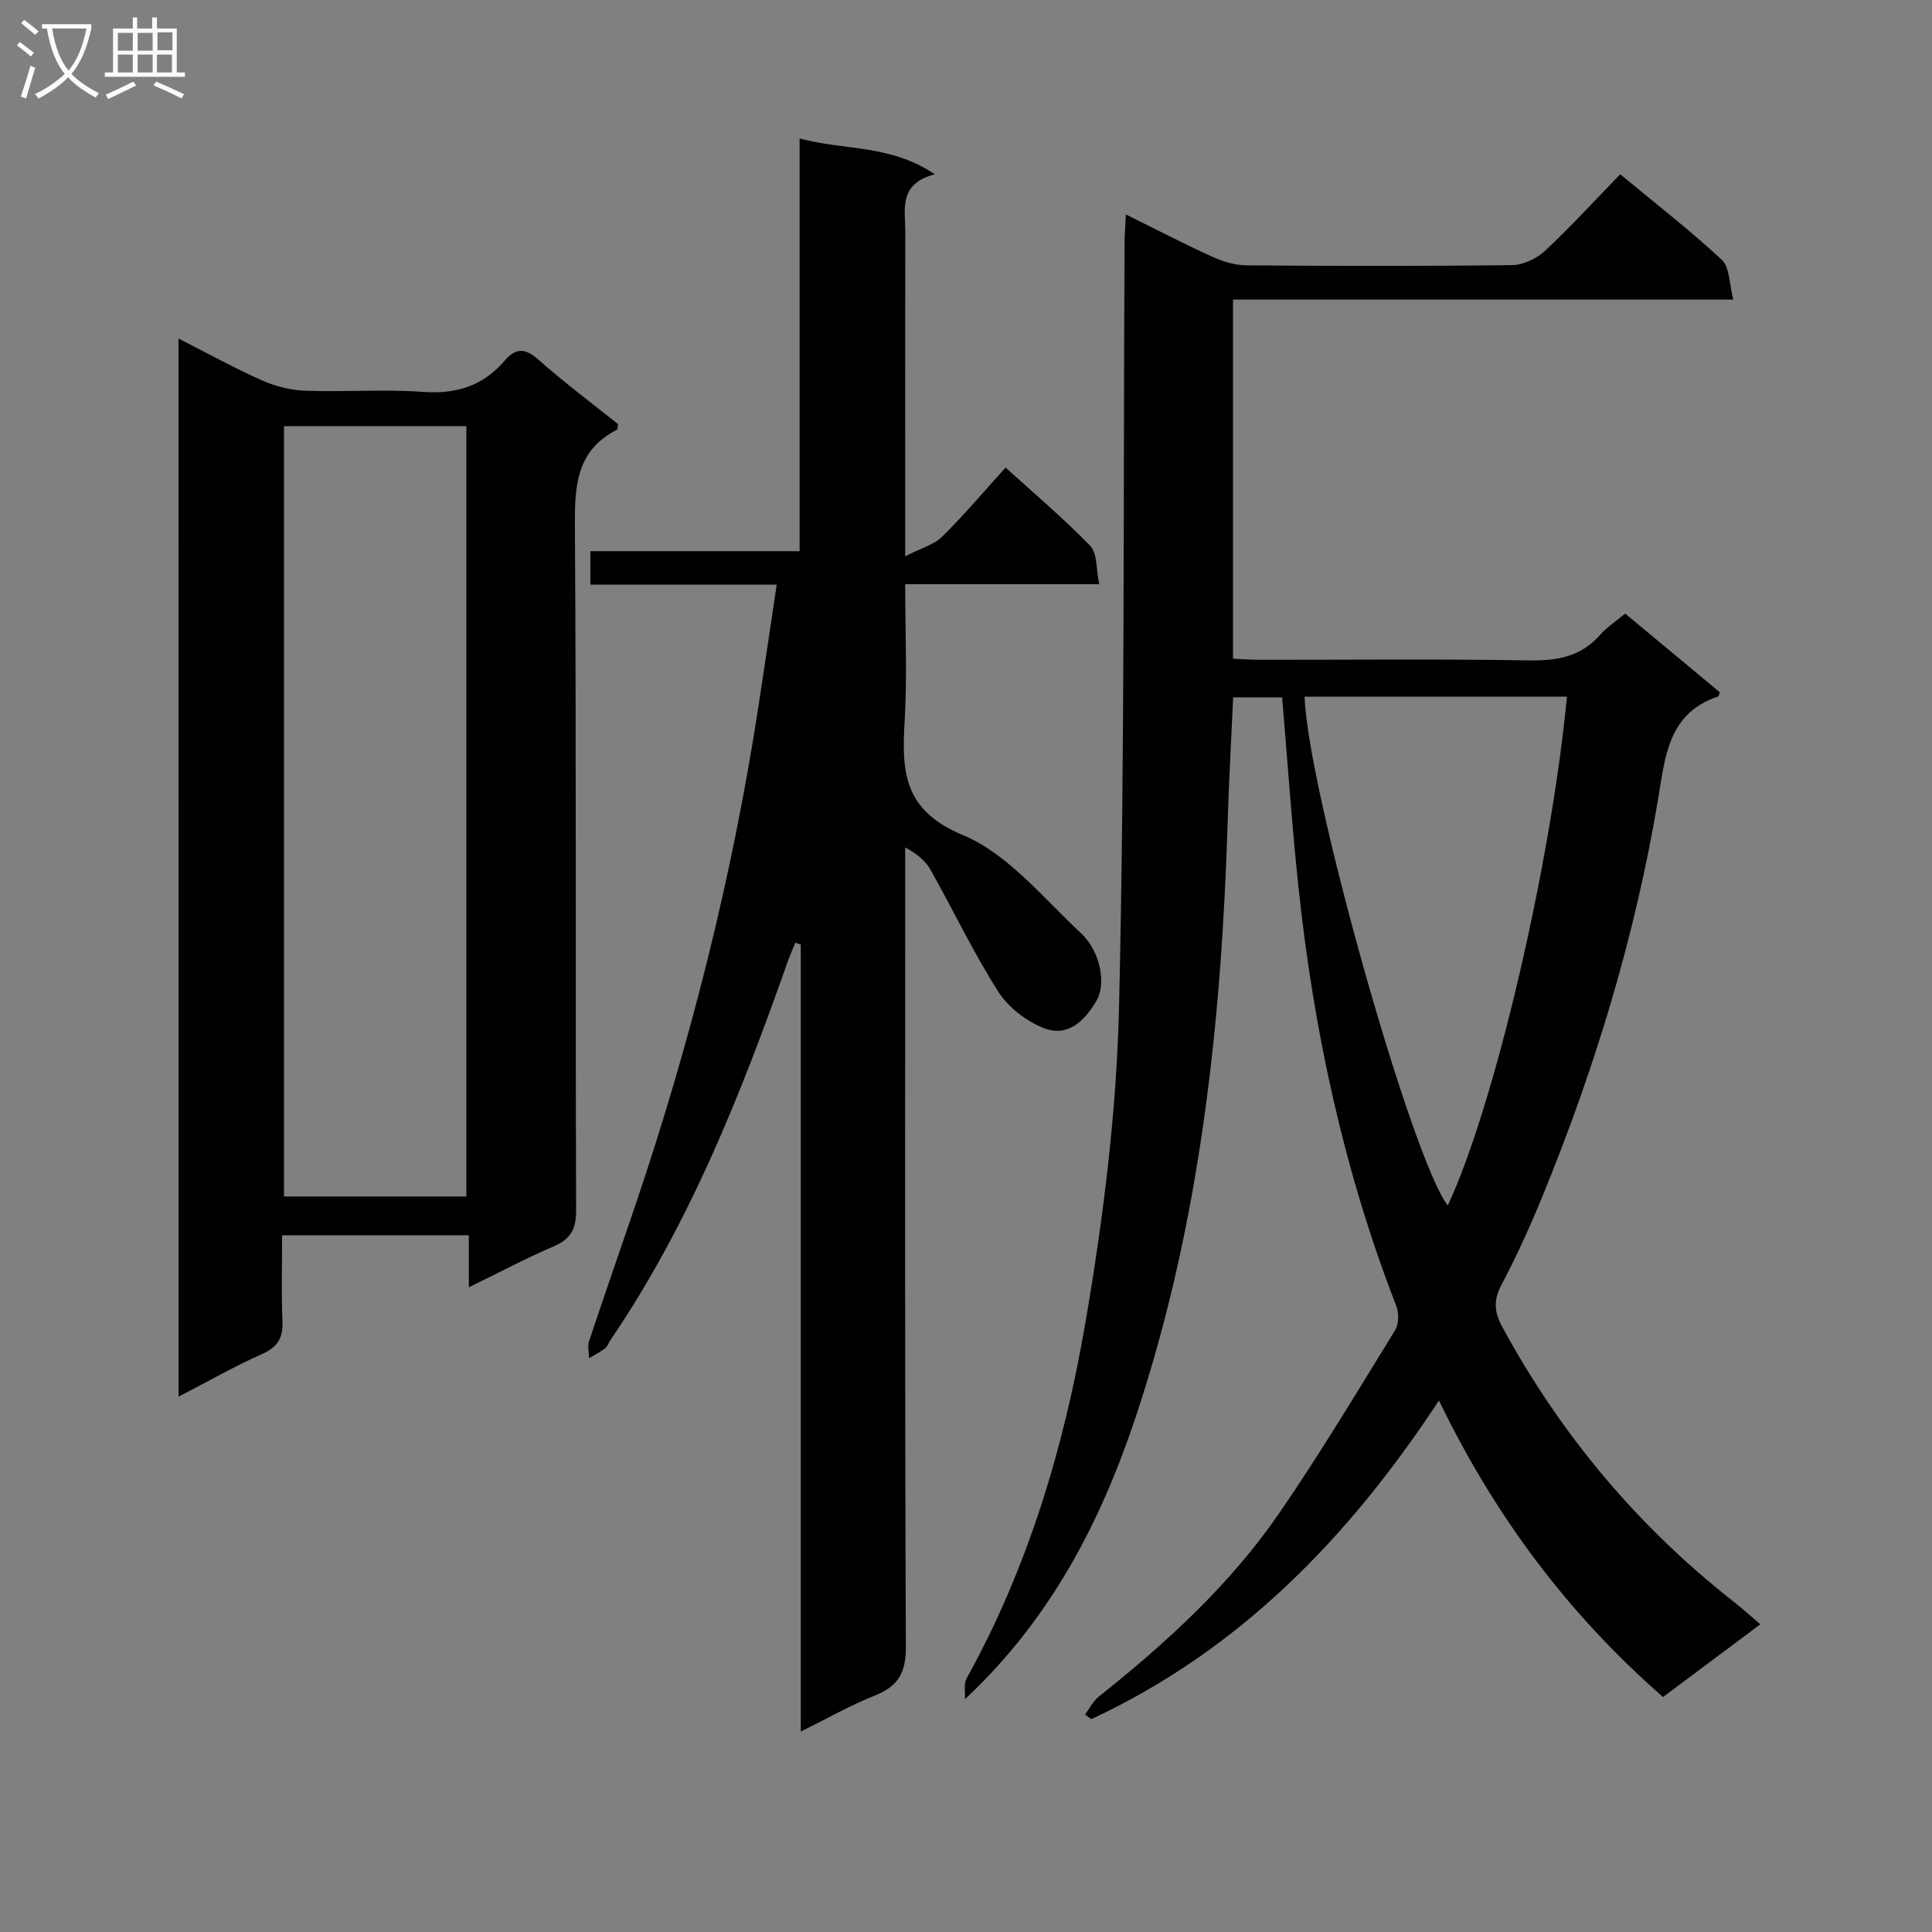
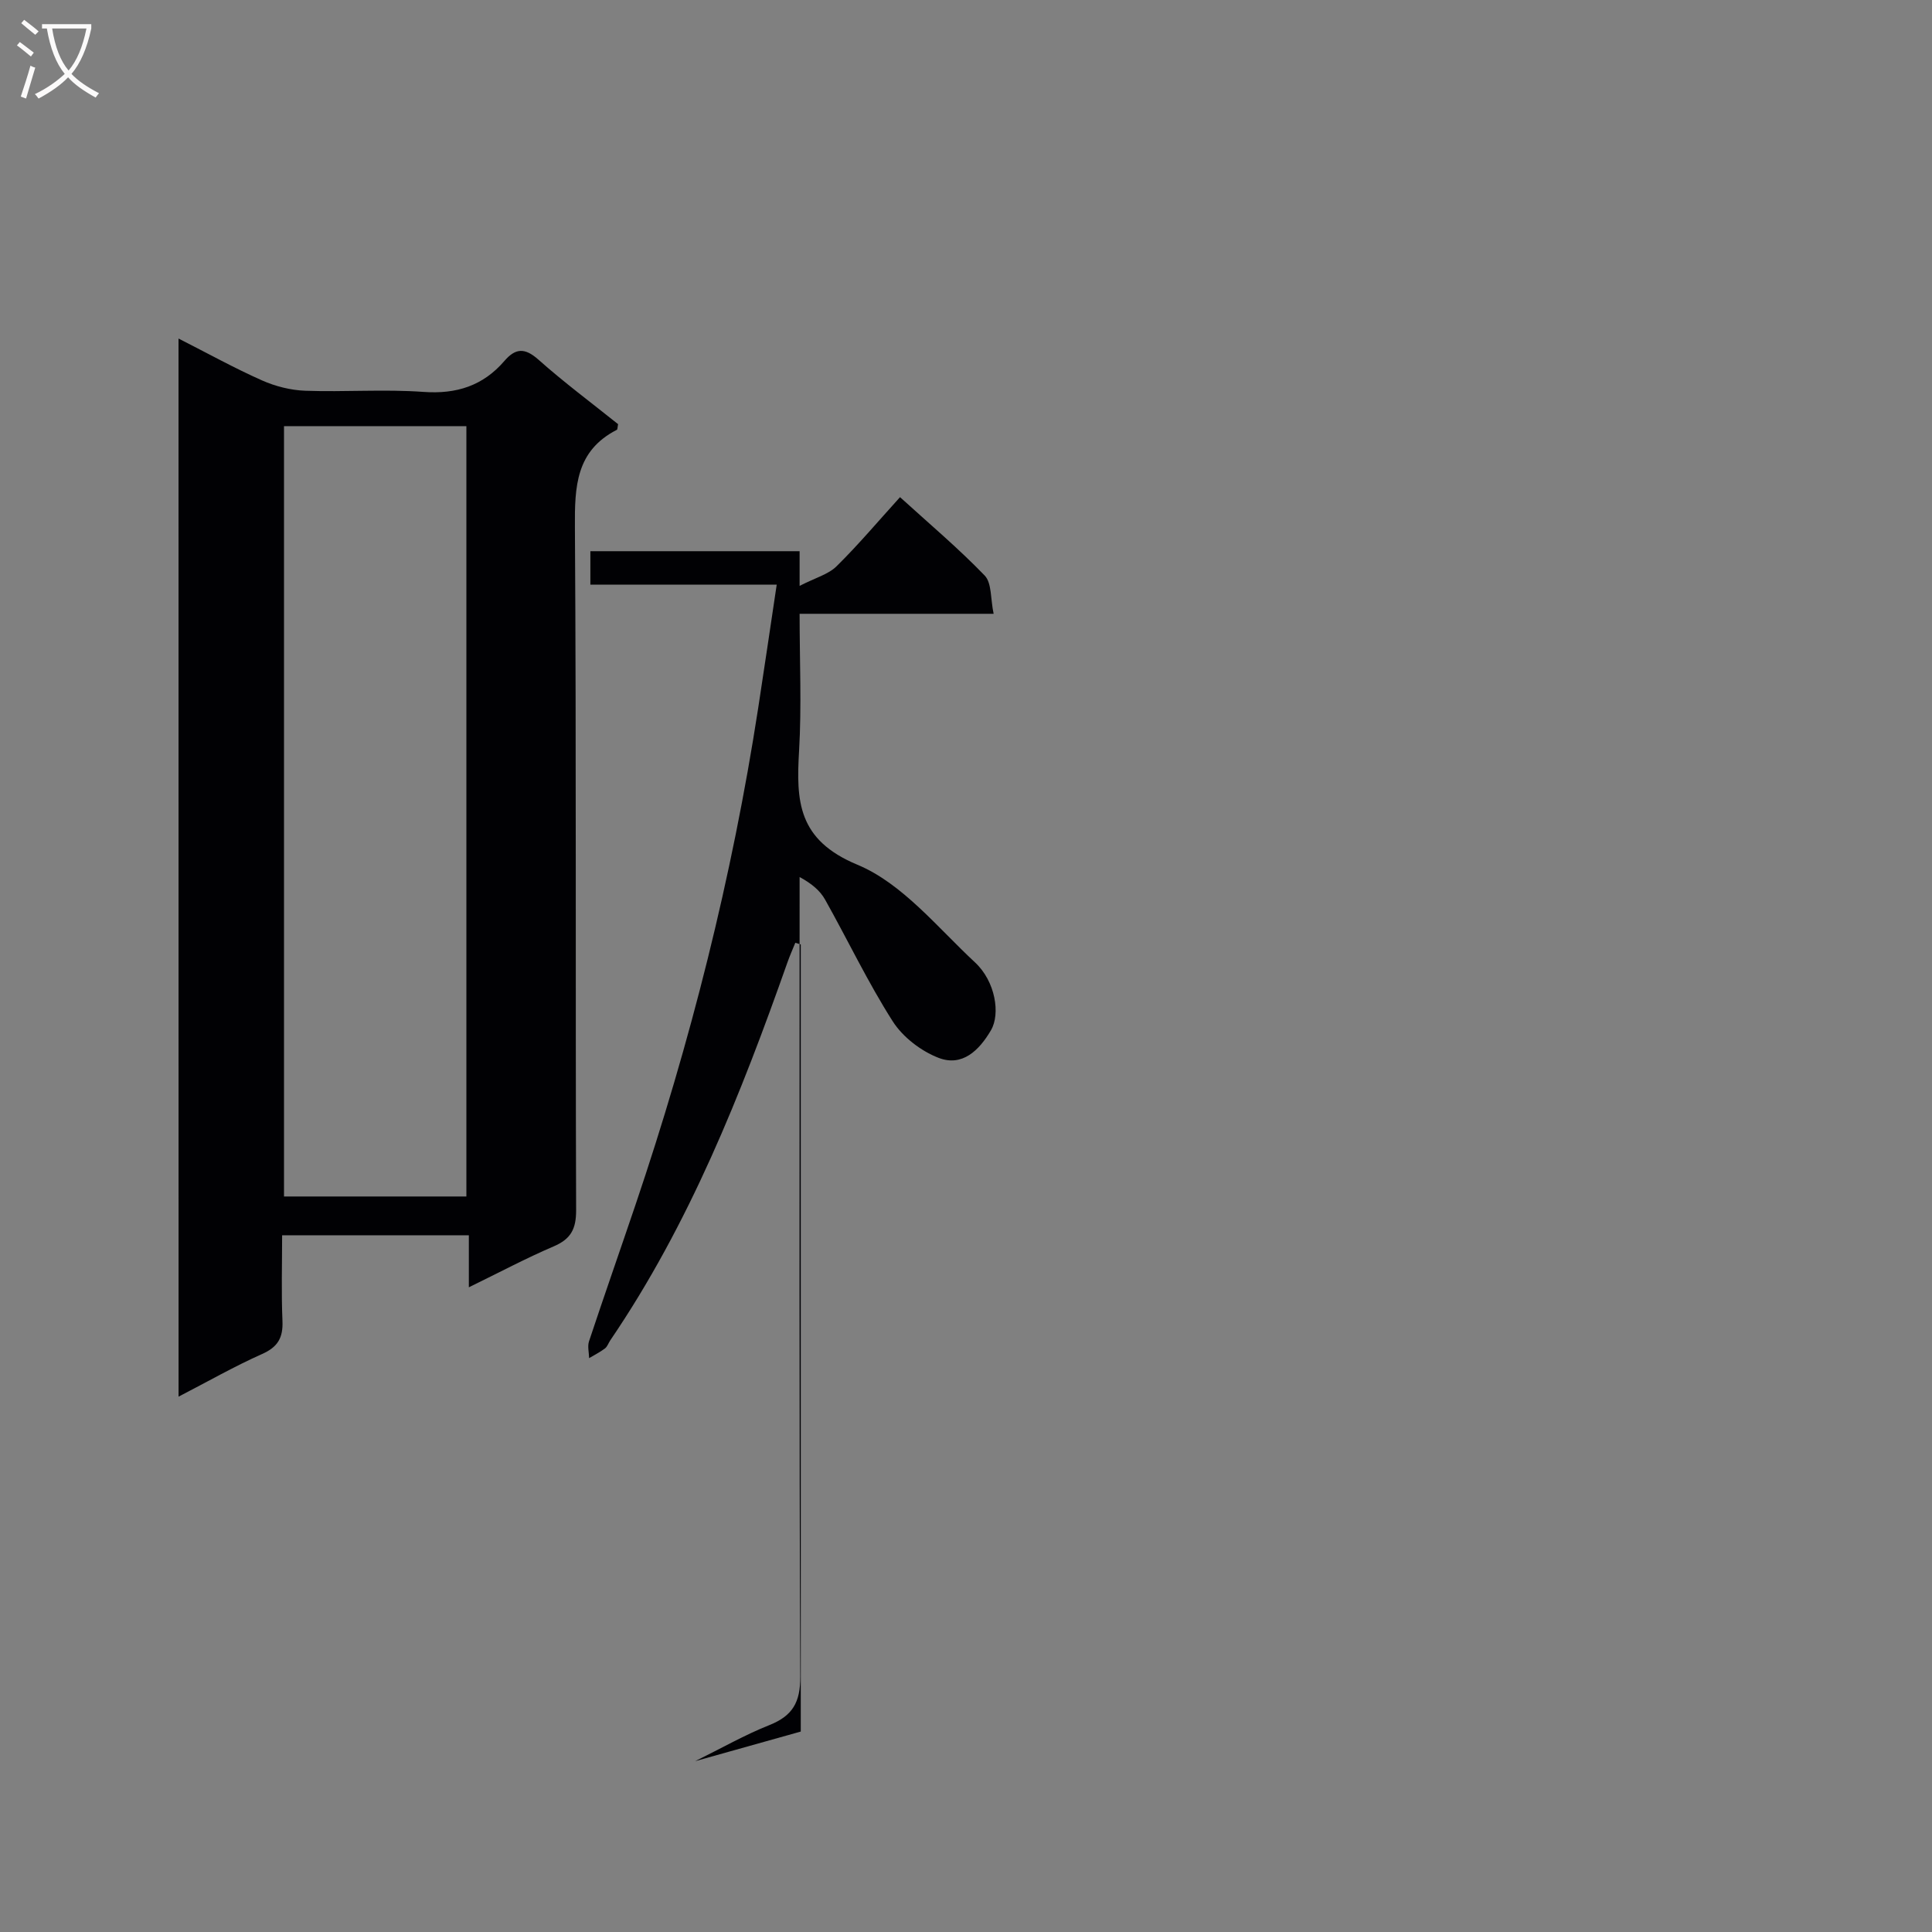
<svg xmlns="http://www.w3.org/2000/svg" enable-background="new 0 0 400 400" viewBox="0 0 400 400">
  <rect x="0" y="0" width="400" height="400" fill="#808080" stroke="none" />
  <g fill="#010104">
-     <path d="m364.46 336.29c-6.89 5.15-13.39 10.01-20.15 15.06-19.65-17.18-34.86-37.5-46.39-61.4-18.69 28.45-41.3 51.7-71.99 65.99-.43-.33-.85-.66-1.28-.98.94-1.25 1.67-2.77 2.86-3.71 14-11.14 27.17-23.18 37.34-37.97 8.46-12.3 16.14-25.14 23.98-37.85.79-1.28.82-3.58.26-5.04-10.83-27.87-17.07-56.82-20.23-86.46-1.39-13.03-2.27-26.11-3.41-39.55-3.13 0-6.51 0-10.14 0-.38 8.47-.86 16.89-1.12 25.32-1.27 41.99-5.68 83.51-19.03 123.6-7.26 21.8-17.65 41.94-35.38 58.5.09-1.44-.3-3.14.33-4.28 12.73-22.95 20.16-47.84 24.56-73.39 3.74-21.72 6.51-43.83 7.02-65.83 1.22-52.77.85-105.58 1.14-158.38.01-1.59.16-3.19.28-5.52 6.35 3.14 12.05 6.11 17.89 8.76 2.19.99 4.7 1.76 7.08 1.78 18.33.14 36.66.18 54.98-.05 2.31-.03 5.08-1.34 6.81-2.95 5.33-4.98 10.27-10.39 15.58-15.86 7.39 6.12 14.49 11.63 21.04 17.72 1.64 1.53 1.51 4.96 2.38 8.23-35.15 0-69.23 0-103.59 0v74.34c1.71.08 3.47.22 5.23.23 18.66.02 37.33-.19 55.98.13 5.83.1 10.77-.73 14.77-5.26 1.41-1.6 3.27-2.82 5.21-4.44 6.57 5.46 13.14 10.93 19.6 16.3-.21.56-.23.82-.33.86-10.41 3.47-10.98 12.48-12.46 21.32-4.73 28.25-13.02 55.51-23.86 82-2.58 6.3-5.4 12.53-8.58 18.55-1.69 3.21-1.47 5.61.21 8.7 12 22.09 27.75 40.97 47.49 56.54 1.93 1.49 3.76 3.15 5.92 4.99zm-94.35-192.06c.55 18.94 22.27 96.06 29.64 105.35 9.66-20.69 21.35-70.57 24.67-105.35-18.11 0-36.21 0-54.31 0z" />
-     <path d="m165.79 358.5c0-54.84 0-108.9 0-162.96-.38-.12-.75-.23-1.13-.35-.54 1.35-1.14 2.67-1.62 4.04-9.64 27.32-20.28 54.16-36.7 78.29-.37.55-.59 1.28-1.09 1.66-1.02.77-2.18 1.35-3.28 2.01-.02-1.17-.37-2.44-.02-3.49 3.14-9.45 6.44-18.85 9.63-28.28 11.35-33.55 19.99-67.77 25.39-102.79 1.28-8.32 2.5-16.65 3.84-25.59-13.22 0-25.79 0-38.58 0 0-2.48 0-4.42 0-6.92h43.32c0-28.61 0-56.67 0-85.45 9.34 2.51 18.79 1.19 27.99 7.41-7.61 2-6.1 7.28-6.11 11.92-.04 20-.02 39.99-.02 59.99v7.18c3.29-1.69 5.95-2.38 7.65-4.06 4.49-4.42 8.57-9.27 13.14-14.31 5.98 5.44 12.05 10.55 17.53 16.23 1.49 1.55 1.19 4.83 1.85 7.92-13.74 0-26.66 0-40.17 0 0 9.78.43 19.1-.11 28.36-.61 10.44-.3 18.45 12.07 23.59 9.32 3.88 16.58 13 24.35 20.22 4.24 3.94 5.29 10.66 3.31 14.05-2.45 4.19-5.95 7.6-10.84 5.72-3.65-1.41-7.42-4.3-9.51-7.58-5.15-8.08-9.29-16.8-13.99-25.18-1.02-1.82-2.7-3.28-5.28-4.68v5.57c0 53.32-.09 106.64.14 159.97.02 5.33-1.59 8.12-6.39 10.04-5.04 2-9.8 4.72-15.37 7.47z" />
+     <path d="m165.79 358.5c0-54.84 0-108.9 0-162.96-.38-.12-.75-.23-1.13-.35-.54 1.35-1.14 2.67-1.62 4.04-9.64 27.32-20.28 54.16-36.7 78.29-.37.55-.59 1.28-1.09 1.66-1.02.77-2.18 1.35-3.28 2.01-.02-1.17-.37-2.44-.02-3.49 3.14-9.45 6.44-18.85 9.63-28.28 11.35-33.55 19.99-67.77 25.39-102.79 1.28-8.32 2.5-16.65 3.84-25.59-13.22 0-25.79 0-38.58 0 0-2.48 0-4.42 0-6.92h43.32v7.18c3.29-1.69 5.95-2.38 7.65-4.06 4.49-4.42 8.57-9.27 13.14-14.31 5.98 5.44 12.05 10.55 17.53 16.23 1.49 1.55 1.19 4.83 1.85 7.92-13.74 0-26.66 0-40.17 0 0 9.78.43 19.1-.11 28.36-.61 10.44-.3 18.45 12.07 23.59 9.32 3.88 16.58 13 24.35 20.22 4.24 3.94 5.29 10.66 3.31 14.05-2.45 4.19-5.95 7.6-10.84 5.72-3.65-1.41-7.42-4.3-9.51-7.58-5.15-8.08-9.29-16.8-13.99-25.18-1.02-1.82-2.7-3.28-5.28-4.68v5.57c0 53.32-.09 106.64.14 159.97.02 5.33-1.59 8.12-6.39 10.04-5.04 2-9.8 4.72-15.37 7.47z" />
    <path d="m36.96 70.09c6.07 3.08 11.57 6.13 17.29 8.67 2.77 1.23 5.94 2.03 8.96 2.14 8.15.29 16.35-.35 24.47.24 6.85.49 12.34-1.28 16.76-6.42 2.28-2.65 4.21-2.77 7.01-.28 5.33 4.74 11.07 9.01 16.52 13.38-.13.62-.1 1.09-.26 1.17-8.49 4.34-8.74 11.78-8.68 20.16.3 47.14.09 94.27.25 141.41.01 3.93-1.11 5.98-4.67 7.5-5.73 2.45-11.25 5.4-17.54 8.46 0-3.96 0-7.19 0-10.77-12.9 0-25.33 0-38.66 0 0 5.89-.18 11.82.07 17.72.15 3.46-.93 5.4-4.21 6.86-5.73 2.55-11.2 5.68-17.3 8.83-.01-73.17-.01-145.77-.01-219.07zm21.84 18.14v159.49h37.76c0-53.29 0-106.31 0-159.49-12.66 0-24.96 0-37.76 0z" />
  </g>
  <path d="m6.4 11.7c-1-.8-1.9-1.6-2.9-2.3l.6-.7c.9.7 1.9 1.4 2.9 2.2zm-2.1 8.3c.7-2.1 1.4-4.2 2-6.4.2.1.6.3 1 .4-.7 2.3-1.3 4.4-1.9 6.4zm3-12.8c-1.1-.9-2.1-1.7-2.9-2.4l.6-.7c1 .8 2 1.5 3 2.4zm1.4-1.3v-.9h10.2v.9c-.9 4.2-2.3 7.3-4.1 9.4 1.3 1.4 3.2 2.7 5.7 4-.2.2-.4.5-.7.9-2.5-1.4-4.4-2.7-5.7-4.2-1.4 1.5-3.5 3-6.1 4.4 0 0 0 0-.1-.1-.3-.4-.5-.7-.7-.8 2.7-1.3 4.7-2.8 6.2-4.2-1.8-2.2-3-5.3-3.7-9.4zm9.2 0h-7.1c.6 3.8 1.7 6.7 3.4 8.7 1.7-2 2.9-4.8 3.7-8.7z" fill="#fbfafa" />
-   <path d="m31.6 3.6h.9v2.3h4.1v9.1h1.7v.9h-16.6v-.9h1.7v-9.1h4.1v-2.3h.9v2.3h3.1v-2.3zm-4 13.3.6.8c-1.9.9-3.8 1.9-5.8 2.8-.2-.3-.3-.6-.5-.9 2-.9 3.9-1.8 5.7-2.7zm-3.2-10.1v3.7h3.1v-3.7zm0 4.5v3.7h3.1v-3.7zm4.1-4.5v3.7h3.1v-3.7zm0 4.5v3.7h3.1v-3.7zm9.1 9.1c-2.1-1.1-4.1-2-5.8-2.7l.5-.8c2.2.9 4.1 1.8 5.8 2.6zm-1.9-13.7h-3.1v3.7h3.1v-3.6zm-3.2 4.6v3.7h3.1v-3.7z" fill="#fbfafa" />
</svg>